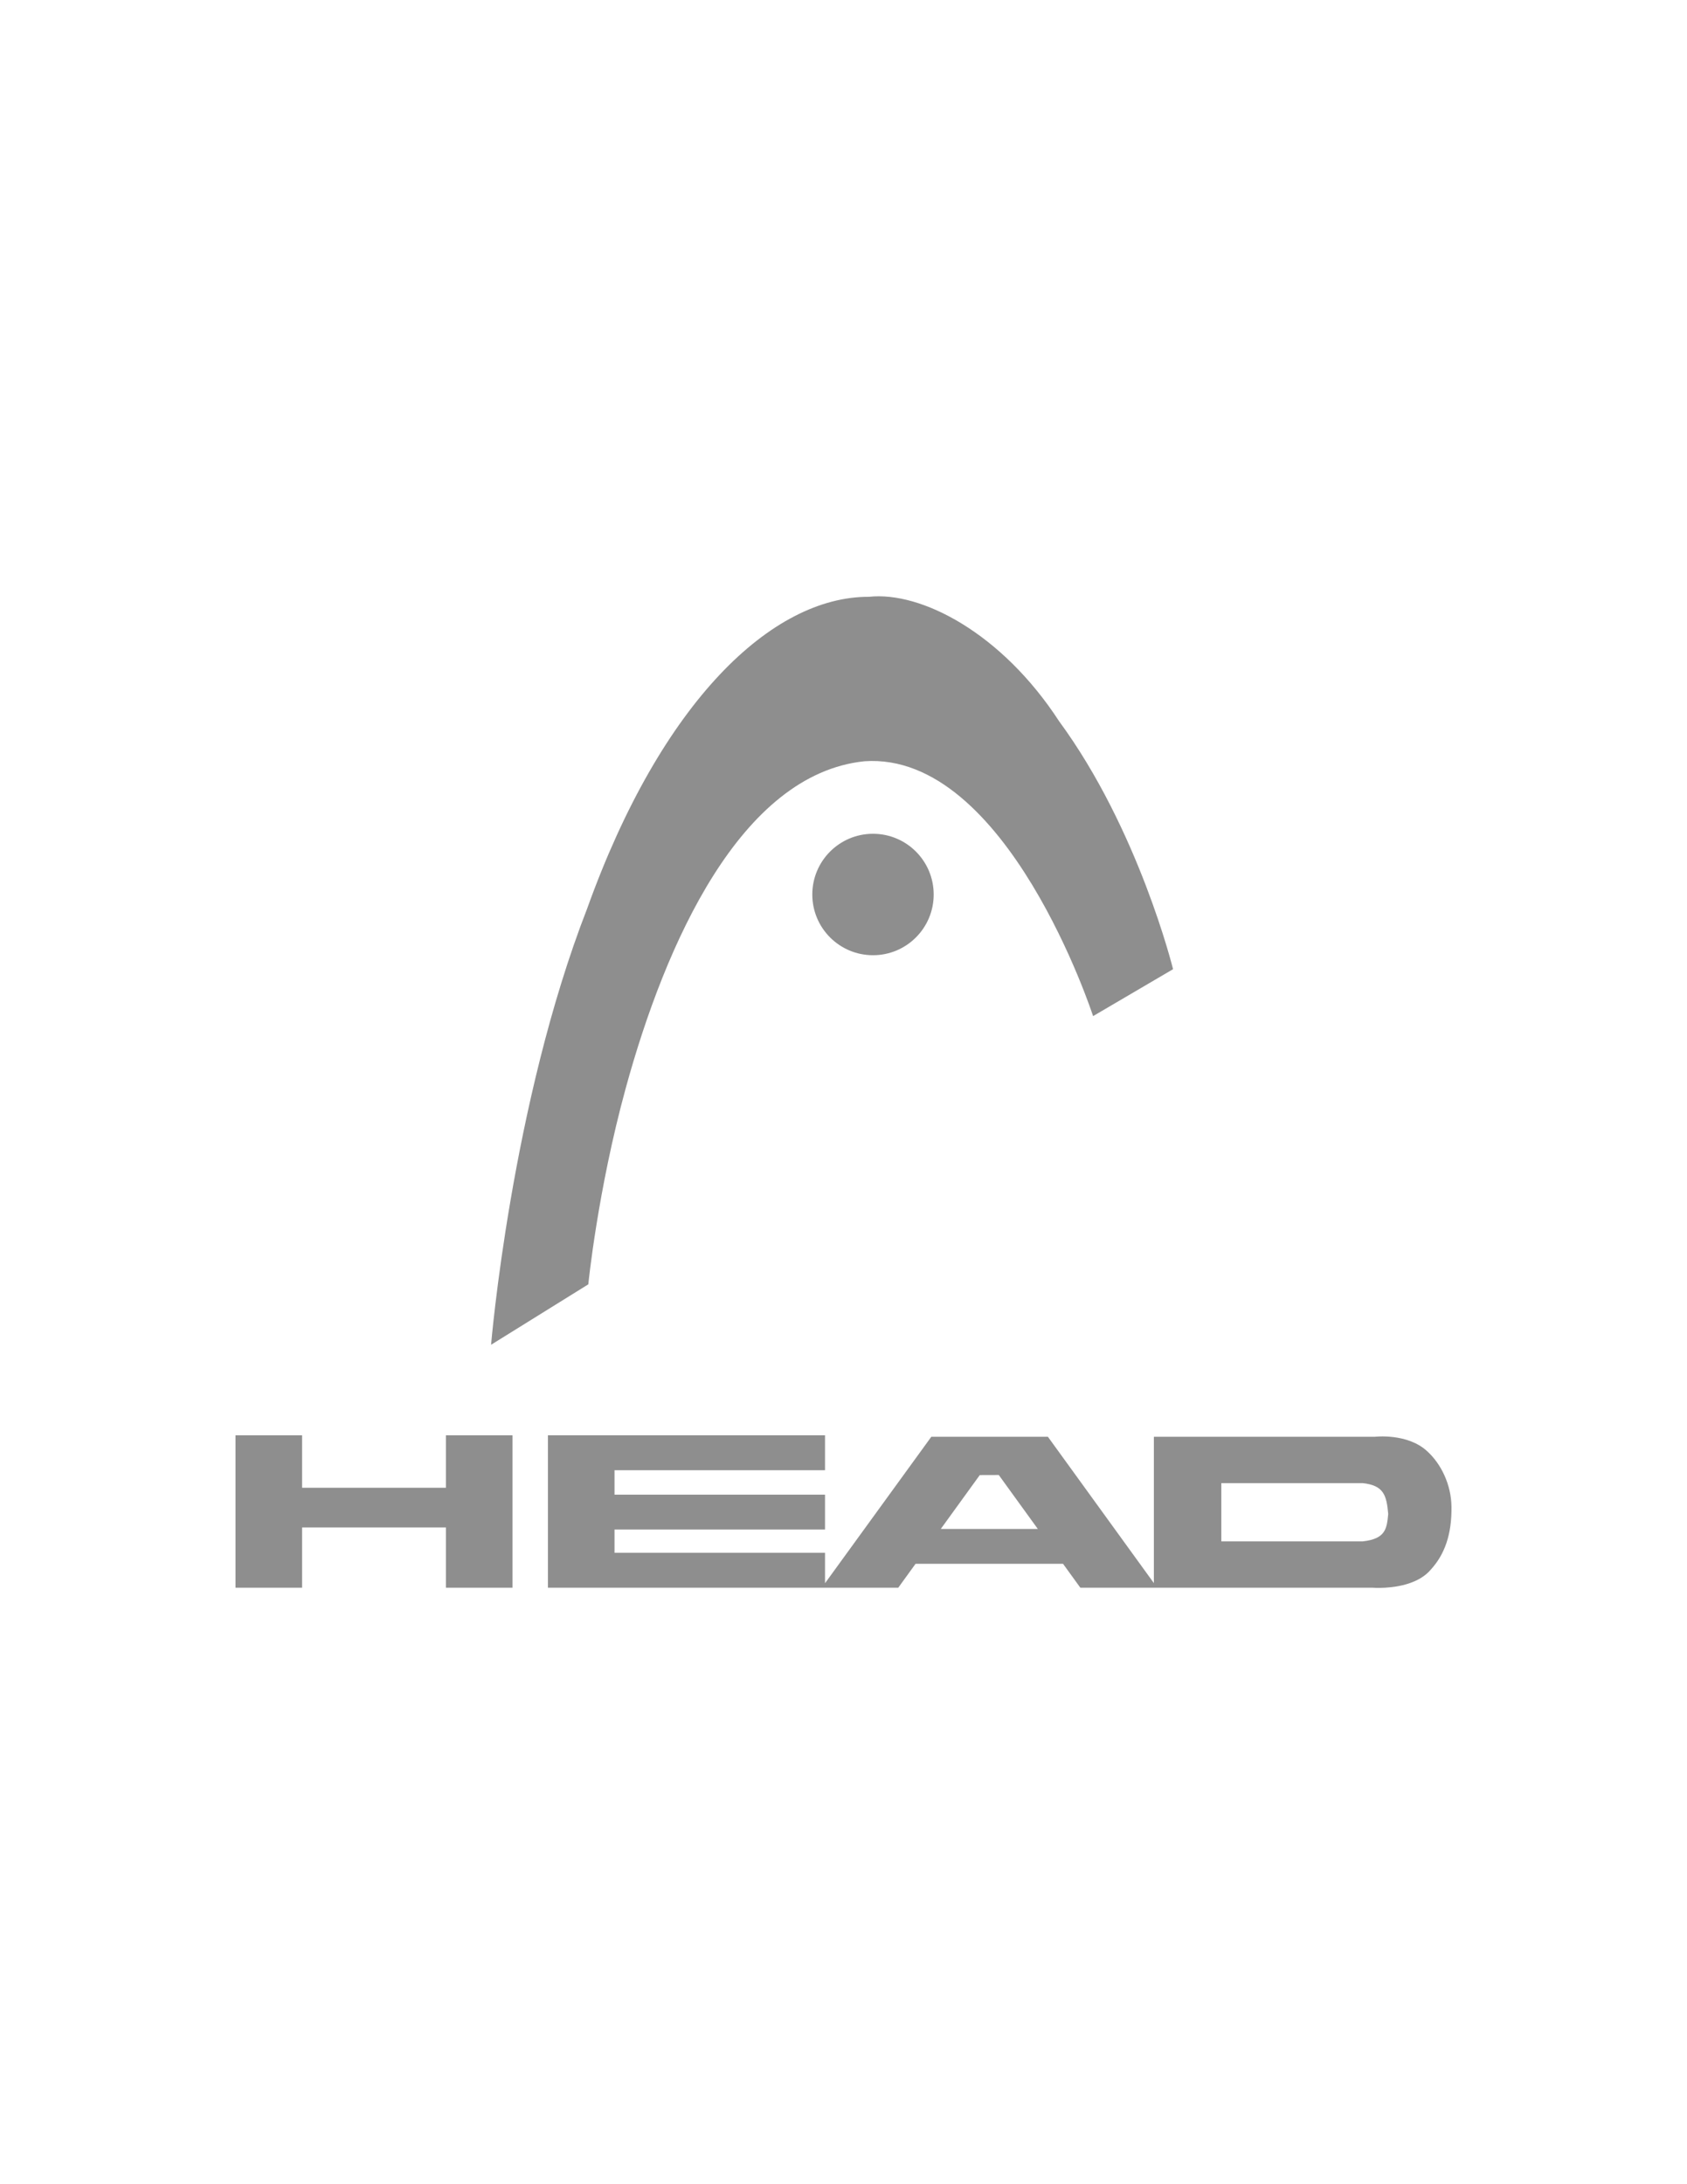
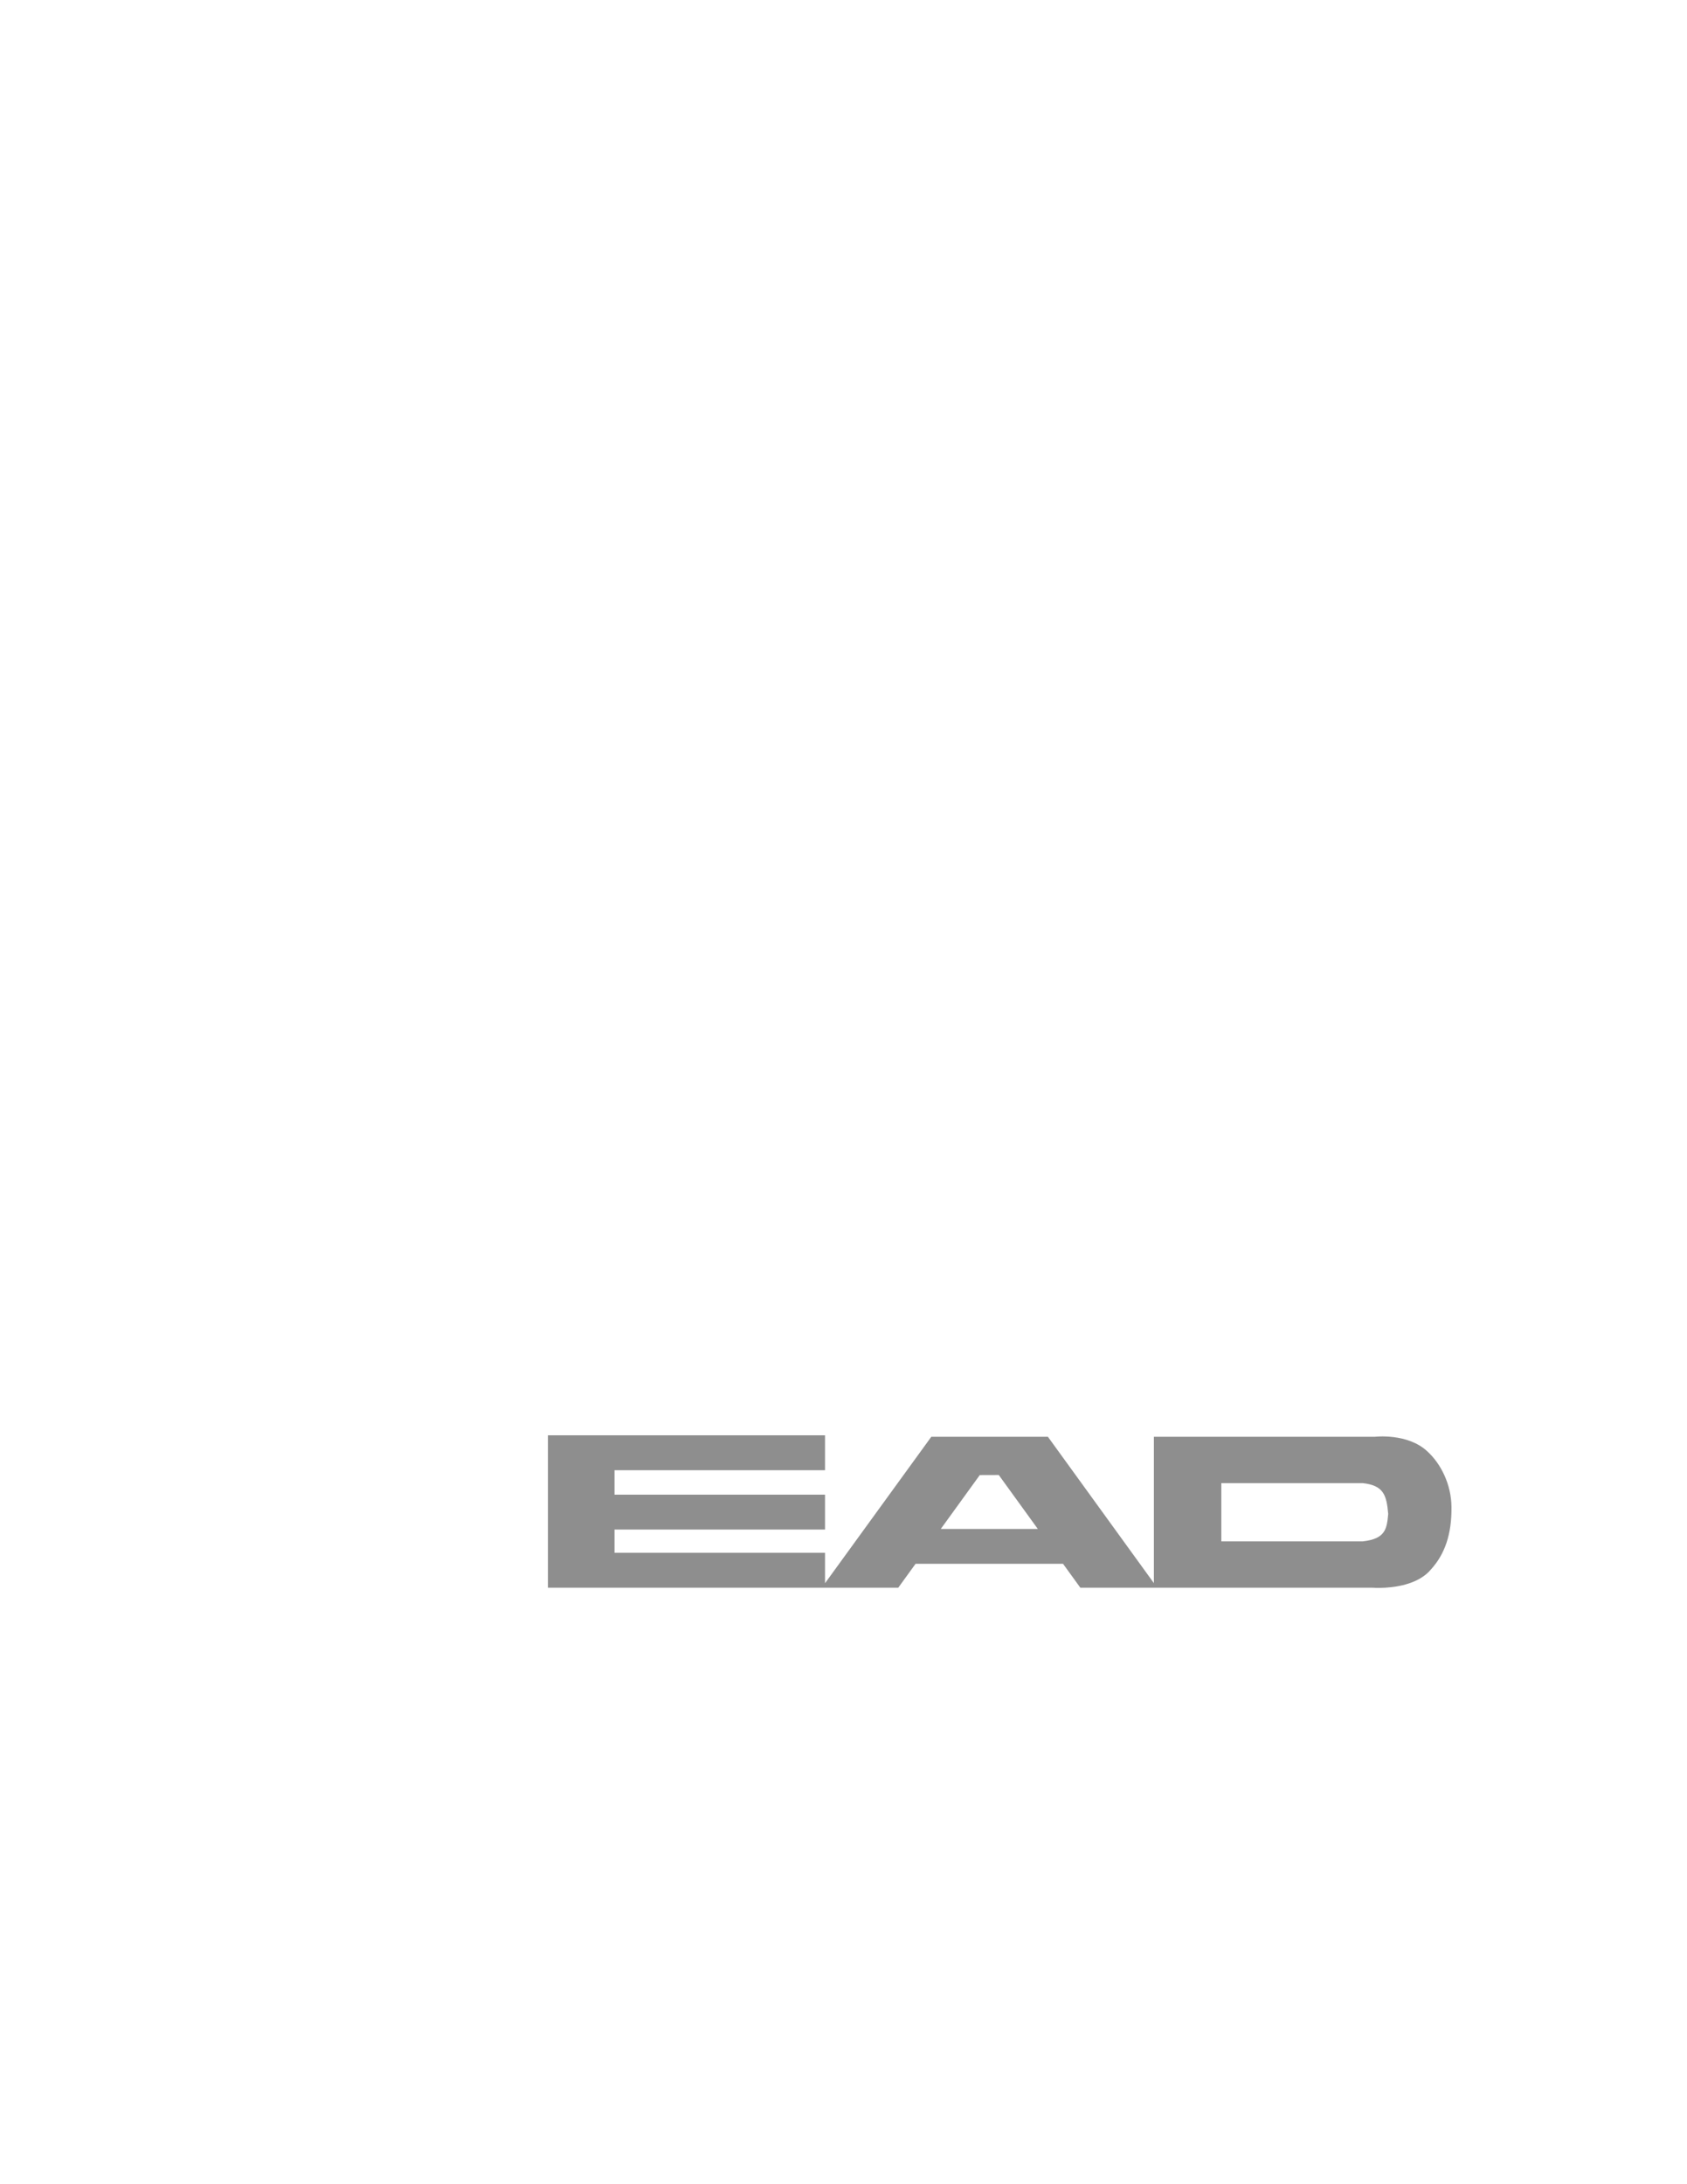
<svg xmlns="http://www.w3.org/2000/svg" version="1.1" id="Capa_2" x="0px" y="0px" width="612px" height="792px" viewBox="0 0 612 792" enable-background="new 0 0 612 792" xml:space="preserve">
  <g>
    <g>
-       <path fill="#8E8E8E" d="M227.015,394.515c14.36-52.341,41.637-113.833,86.603-118.482c51.701-3.598,82.928,92.412,82.928,92.412    l29.01-17.012c0,0-12.433-50.598-41.347-89.921c-20.817-31.998-50.048-47.173-69.007-45.106    c-35.082-0.117-75.175,37.781-102.162,112.956c-27.604,70.816-34.889,158.254-34.889,158.254l35.274-21.909    C213.425,465.708,216.765,431.875,227.015,394.515z" />
-       <circle fill="#8E8E8E" cx="316.701" cy="324.351" r="22.017" />
-       <polygon fill="#8E8E8E" points="161.766,539.469 109.594,539.469 109.594,520.45 85.434,520.45 85.434,575.708 109.594,575.708     109.594,553.861 161.766,553.861 161.766,575.708 185.926,575.708 185.926,520.45 161.766,520.45   " />
      <path fill="#8E8E8E" d="M517.789,526.265c-7.191-6.723-19.083-5.275-19.083-5.275h-55.644h-3.725h-20.741v53.05l-38.437-53.05    H341.8h-3.951l-38.551,53.097v-11.033h-76.364v-8.426h76.364v-12.653h-76.364v-8.871h76.364V520.45h-76.364h-1.157h-23.002v55.258    h23.002h1.157h75.562h0.803h26.568l6.272-8.665h53.506l6.272,8.665h26.679h1.207h19.534h3.725h54.776c0,0,1.914,0.16,4.662,0    h0.026v-0.002c4.894-0.288,12.423-1.599,16.611-6.648c4.916-5.397,7.562-12.626,7.422-22.746    C526.45,538.353,522.833,530.859,517.789,526.265z M341.29,554.407l14.149-19.541l6.892-0.023l14.165,19.564H341.29z     M494.431,558.904h-51.368v-21.111h51.329c7.537,0.843,8.624,4.301,9.214,11.186C503.116,554.407,502.595,557.964,494.431,558.904    z" />
    </g>
  </g>
</svg>